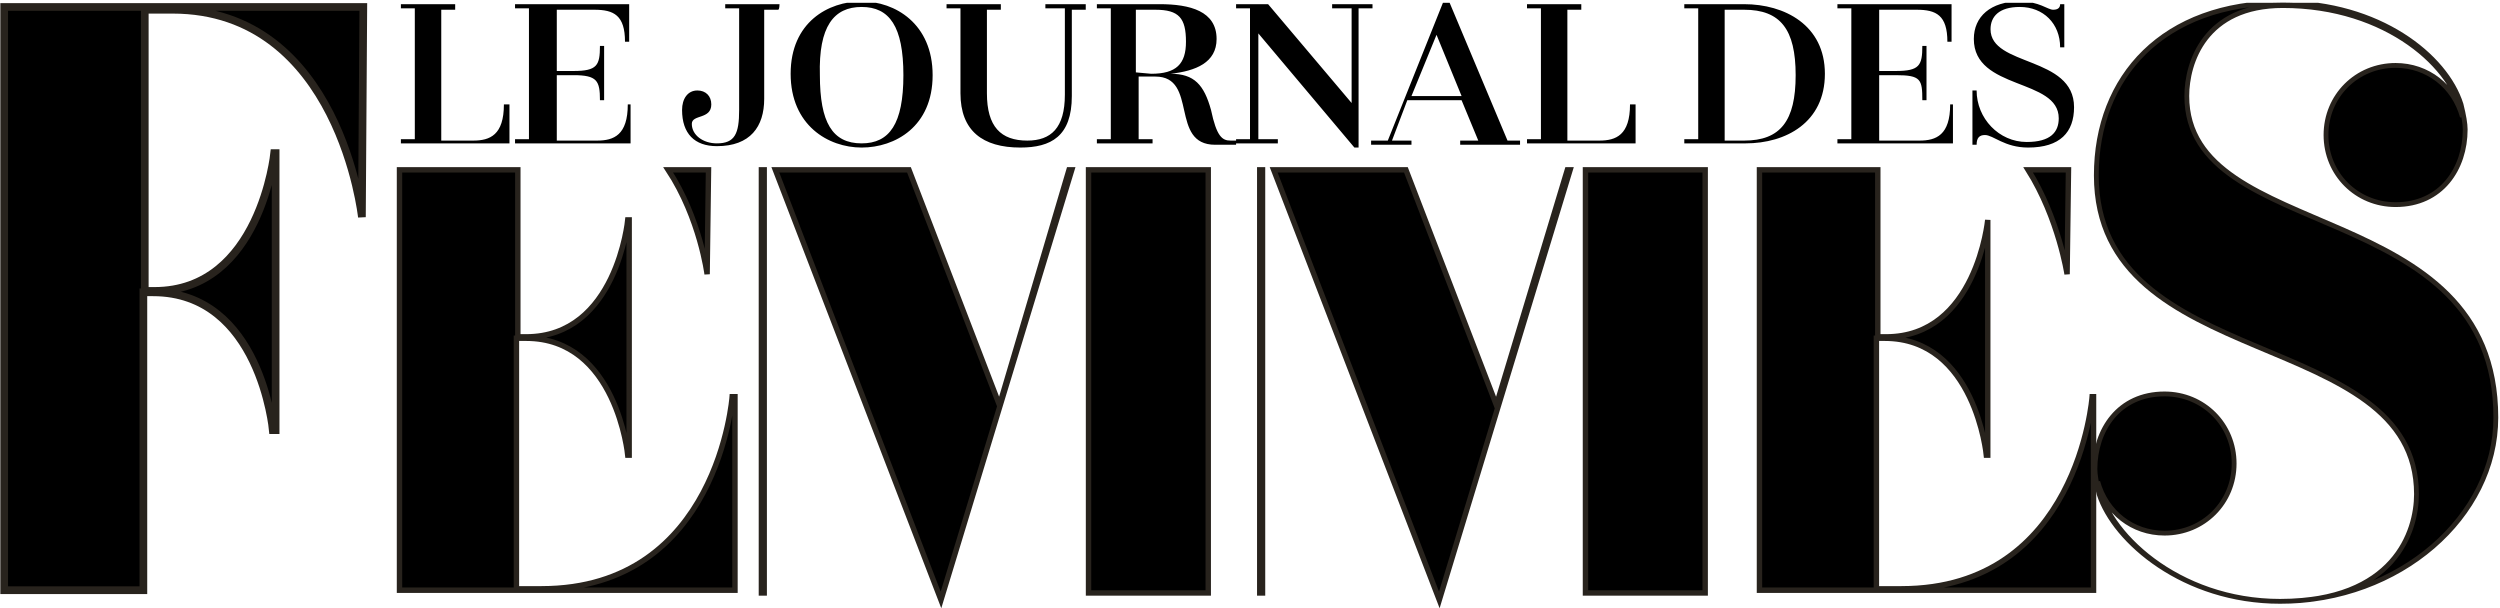
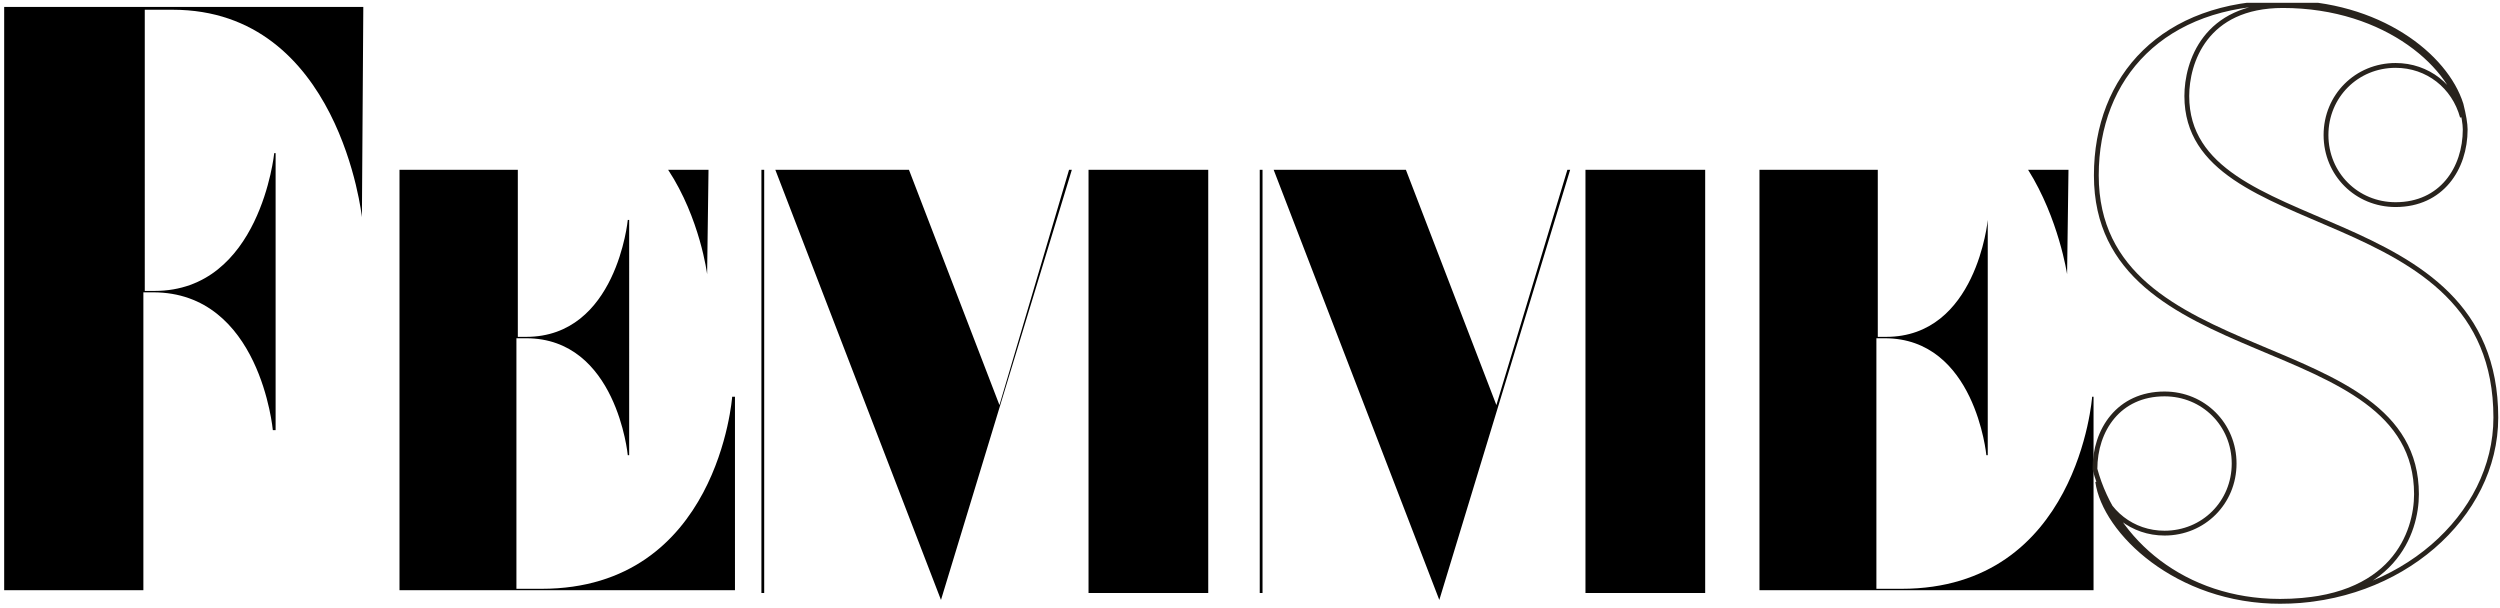
<svg xmlns="http://www.w3.org/2000/svg" xmlns:xlink="http://www.w3.org/1999/xlink" version="1.1" id="Calque_1" x="0px" y="0px" viewBox="0 0 179.6 43.7" enable-background="new 0 0 179.6 43.7" xml:space="preserve">
  <g>
    <g>
      <defs>
        <rect id="SVGID_1_" y="0.2" width="179.6" height="43.5" />
      </defs>
      <clipPath id="SVGID_00000106113810557826965810000002274099018444591773_">
        <use xlink:href="#SVGID_1_" overflow="visible" />
      </clipPath>
      <path clip-path="url(#SVGID_00000106113810557826965810000002274099018444591773_)" d="M26,15.6l0.1-15.1H0.3v41.9h10V21H11    c7.7,0,8.6,9.9,8.6,9.9h0.2V11h-0.1c0,0-1,9.9-8.6,9.9h-0.7V0.7h2C24.4,0.7,26,15.6,26,15.6" />
    </g>
  </g>
  <g>
    <g>
      <defs>
        <rect id="SVGID_00000047760237921375506790000017110431880661622667_" y="0.2" width="179.6" height="43.5" />
      </defs>
      <clipPath id="SVGID_00000072239503397396067110000012009979691055065988_">
        <use xlink:href="#SVGID_00000047760237921375506790000017110431880661622667_" overflow="visible" />
      </clipPath>
-       <path clip-path="url(#SVGID_00000072239503397396067110000012009979691055065988_)" fill="none" stroke="#28231D" stroke-width="0.553" d="    M26,15.6l0.1-15.1H0.3v41.9h10V21H11c7.7,0,8.6,9.9,8.6,9.9h0.2V11h-0.1c0,0-1,9.9-8.6,9.9h-0.7V0.7h2C24.4,0.7,26,15.6,26,15.6z" />
    </g>
  </g>
  <g>
    <g>
      <defs>
        <rect id="SVGID_00000091710065104010178470000009754534575504287903_" y="0.2" width="179.6" height="43.5" />
      </defs>
      <clipPath id="SVGID_00000175307707569574808590000003117950893411162815_">
        <use xlink:href="#SVGID_00000091710065104010178470000009754534575504287903_" overflow="visible" />
      </clipPath>
      <path clip-path="url(#SVGID_00000175307707569574808590000003117950893411162815_)" d="M113.9,12.2v30.4h8.6V12.2H113.9z     M148.5,19.7l0.1-7.5h-2.9C147.9,15.7,148.5,19.7,148.5,19.7 M50.8,19.7l0.1-7.5H48C50.3,15.7,50.8,19.7,50.8,19.7 M91.5,12.2    l11.9,30.9l9.4-30.9h-0.2l-5.1,16.9L101,12.2C101,12.2,91.5,12.2,91.5,12.2z M90.5,12.2v30.4h0.2V12.2H90.5z M78.2,12.2v30.4h8.6    V12.2H78.2z M55.7,12.2l11.9,30.9L77,12.2h-0.2l-5,16.9l-6.5-16.9H55.7z M54.7,12.2v30.4h0.2V12.2H54.7z M28.7,12.2v30.2h24.1    V28.5h-0.2c0,0-1,13.8-13.7,13.8h-1.8v-18h0.7c6.5,0,7.3,8.4,7.3,8.4h0.1V15.8h-0.1c0,0-0.8,8.4-7.3,8.4h-0.6v-12H28.7z     M150.4,42.4V28.5h-0.1c0,0-1,13.8-13.7,13.8h-1.8v-18h0.6c6.5,0,7.3,8.4,7.3,8.4h0.1V15.8c0,0-0.8,8.4-7.3,8.4h-0.6v-12h-8.5    v30.2H150.4z" />
    </g>
  </g>
  <g>
    <g>
      <g>
        <defs>
-           <rect id="SVGID_00000117667345185518662130000012467392185494132131_" y="0.2" width="179.6" height="43.5" />
-         </defs>
+           </defs>
        <clipPath id="SVGID_00000044163941785795207230000012743353736719470013_">
          <use xlink:href="#SVGID_00000117667345185518662130000012467392185494132131_" overflow="visible" />
        </clipPath>
        <path clip-path="url(#SVGID_00000044163941785795207230000012743353736719470013_)" fill="none" stroke="#28231D" stroke-width="0.389" d="     M113.9,12.2v30.4h8.6V12.2H113.9z M148.5,19.7l0.1-7.5h-2.9C147.9,15.7,148.5,19.7,148.5,19.7L148.5,19.7z M50.8,19.7l0.1-7.5H48     C50.3,15.7,50.8,19.7,50.8,19.7z M91.5,12.2l11.9,30.9l9.4-30.9h-0.2l-5.1,16.9L101,12.2C101,12.2,91.5,12.2,91.5,12.2z      M90.5,12.2v30.4h0.2V12.2H90.5z M78.2,12.2v30.4h8.6V12.2H78.2z M55.7,12.2l11.9,30.9L77,12.2h-0.2l-5,16.9l-6.5-16.9H55.7z      M54.7,12.2v30.4h0.2V12.2H54.7z M28.7,12.2v30.2h24.1V28.5h-0.2c0,0-1,13.8-13.7,13.8h-1.8v-18h0.7c6.5,0,7.3,8.4,7.3,8.4h0.1     V15.8h-0.1c0,0-0.8,8.4-7.3,8.4h-0.6v-12H28.7z M150.4,42.4V28.5h-0.1c0,0-1,13.8-13.7,13.8h-1.8v-18h0.6c6.5,0,7.3,8.4,7.3,8.4     h0.1V15.8c0,0-0.8,8.4-7.3,8.4h-0.6v-12h-8.5v30.2H150.4L150.4,42.4z" />
      </g>
    </g>
  </g>
  <g>
    <g>
      <g>
        <defs>
          <rect id="SVGID_00000104677703404891396680000004240397368905533312_" y="0.2" width="179.6" height="43.5" />
        </defs>
        <clipPath id="SVGID_00000134218103165218646870000011204287184262761875_">
          <use xlink:href="#SVGID_00000104677703404891396680000004240397368905533312_" overflow="visible" />
        </clipPath>
-         <path clip-path="url(#SVGID_00000134218103165218646870000011204287184262761875_)" d="M163.8,43.2c-7.4,0-12.6-5-13.1-8.6     c0.6,2.2,2.5,3.7,4.8,3.7c2.8,0,5-2.2,5-5s-2.2-5-5-5c-3.3,0-5,2.6-5,5.4c0,0.4,0.1,1,0.3,1.8C151.9,38.9,156.9,43.2,163.8,43.2     c8.6,0,15.5-6.1,15.5-13.2c0-16-22.2-12.4-22.2-23.1c0-2.4,1.3-6.5,6.9-6.5c7.5,0,12.4,4.5,12.9,8c-0.6-2.2-2.5-3.7-4.8-3.7     c-2.8,0-5,2.2-5,5s2.2,5,5,5c3.3,0,5-2.6,5-5.4c0-0.4-0.1-1-0.3-1.8c-1.1-3.5-5.9-7.3-12.8-7.3c-8.6,0-13.4,5.3-13.4,12.4     c0,14.3,23,10.8,23,22.9C173.6,38.2,172,43.2,163.8,43.2" />
      </g>
    </g>
  </g>
  <g>
    <g>
      <g>
        <defs>
          <rect id="SVGID_00000009587636806132670420000009496232818660381062_" y="0.2" width="179.6" height="43.5" />
        </defs>
        <clipPath id="SVGID_00000071537737124455710260000015300985997926708376_">
          <use xlink:href="#SVGID_00000009587636806132670420000009496232818660381062_" overflow="visible" />
        </clipPath>
-         <path clip-path="url(#SVGID_00000071537737124455710260000015300985997926708376_)" fill="none" stroke="#28231D" stroke-width="0.346" d="     M163.8,43.2c-7.4,0-12.6-5-13.1-8.6c0.6,2.2,2.5,3.7,4.8,3.7c2.8,0,5-2.2,5-5s-2.2-5-5-5c-3.3,0-5,2.6-5,5.4c0,0.4,0.1,1,0.3,1.8     C151.9,38.9,156.9,43.2,163.8,43.2c8.6,0,15.5-6.1,15.5-13.2c0-16-22.2-12.4-22.2-23.1c0-2.4,1.3-6.5,6.9-6.5     c7.5,0,12.4,4.5,12.9,8c-0.6-2.2-2.5-3.7-4.8-3.7c-2.8,0-5,2.2-5,5s2.2,5,5,5c3.3,0,5-2.6,5-5.4c0-0.4-0.1-1-0.3-1.8     c-1.1-3.5-5.9-7.3-12.8-7.3c-8.6,0-13.4,5.3-13.4,12.4c0,14.3,23,10.8,23,22.9C173.6,38.2,172,43.2,163.8,43.2L163.8,43.2z" />
+         <path clip-path="url(#SVGID_00000071537737124455710260000015300985997926708376_)" fill="none" stroke="#28231D" stroke-width="0.346" d="     M163.8,43.2c-7.4,0-12.6-5-13.1-8.6c0.6,2.2,2.5,3.7,4.8,3.7c2.8,0,5-2.2,5-5s-2.2-5-5-5c-3.3,0-5,2.6-5,5.4C151.9,38.9,156.9,43.2,163.8,43.2c8.6,0,15.5-6.1,15.5-13.2c0-16-22.2-12.4-22.2-23.1c0-2.4,1.3-6.5,6.9-6.5     c7.5,0,12.4,4.5,12.9,8c-0.6-2.2-2.5-3.7-4.8-3.7c-2.8,0-5,2.2-5,5s2.2,5,5,5c3.3,0,5-2.6,5-5.4c0-0.4-0.1-1-0.3-1.8     c-1.1-3.5-5.9-7.3-12.8-7.3c-8.6,0-13.4,5.3-13.4,12.4c0,14.3,23,10.8,23,22.9C173.6,38.2,172,43.2,163.8,43.2L163.8,43.2z" />
      </g>
    </g>
  </g>
  <g>
    <g>
      <g>
        <defs>
-           <rect id="SVGID_00000018214669713401978580000002260556344299924396_" y="0.2" width="179.6" height="43.5" />
-         </defs>
+           </defs>
        <clipPath id="SVGID_00000016042130702631677240000014859241513483816579_">
          <use xlink:href="#SVGID_00000018214669713401978580000002260556344299924396_" overflow="visible" />
        </clipPath>
-         <path clip-path="url(#SVGID_00000016042130702631677240000014859241513483816579_)" d="M142,10.4c0-0.5,0.2-0.7,0.6-0.7     c0.6,0,1.4,0.9,3.1,0.9c2.3,0,3.3-1.1,3.3-2.9c0-3.7-6-2.9-6-5.6c0-0.9,0.6-1.6,2.1-1.6c1.7,0,2.9,1.2,2.9,2.9h0.3V0.3H148     c0,0.2-0.1,0.4-0.5,0.4s-1-0.6-2.4-0.6c-2.1,0-3.3,1.1-3.3,2.7c0,3.7,6.1,2.8,6.1,5.7c0,1-0.6,1.7-2.3,1.7c-2,0-3.6-1.7-3.6-3.7     h-0.3v3.9H142z M140.1,7.5c0,2.2-1,2.6-2.2,2.6H135V5.4h1.2c1.8,0,1.9,0.3,1.9,1.8h0.3V3.3h-0.3c0,1.4-0.2,1.8-1.9,1.8H135V0.7     h2.7c1.4,0,2.2,0.4,2.2,2.3h0.3V0.3H132v0.3h1V10h-1v0.3h8.3V7.5H140.1L140.1,7.5z M125.3,10.1h-1.4V0.7h1.4     c2.6,0,3.7,1.4,3.7,4.7S127.9,10.1,125.3,10.1 M125.3,0.3H121v0.3h1V10h-1v0.3h4.4c2.9,0,5.7-1.5,5.7-5S128.2,0.3,125.3,0.3      M117.1,7.5c0,2.2-1,2.6-2.2,2.6h-2.3V0.7h1V0.3h-3.9v0.3h1V10h-1v0.3h7.8V7.5C117.5,7.5,117.1,7.5,117.1,7.5z M101.4,6.9     l1.8-4.4l1.8,4.4C105,6.9,101.4,6.9,101.4,6.9z M108.3,10.1l-4.2-10h-0.4l-4,10h-1.2v0.3h2.9v-0.3H100l1.1-2.9h3.9l1.2,2.9h-1.3     v0.3h4.3v-0.3H108.3z M98.6,0.3h-2.9v0.3h1.4v6.8l-6-7.1h-2.3v0.3h1V10h-1v0.3h3V10h-1.4V2.4l6.9,8.2h0.3v-10h1V0.3z M81.6,5.2     V0.7H83c1.7,0,2.2,0.6,2.2,2.3c0,1.6-0.7,2.3-2.5,2.3L81.6,5.2z M88.4,10.1c-0.6,0-1-0.3-1.4-2.2c-0.5-1.8-1.2-2.6-2.9-2.6     c1.8-0.2,3.3-0.8,3.3-2.5c0-2-1.9-2.5-4.1-2.5h-4.5v0.3h1V10h-1v0.3h4V10h-1V5.5H83c3.1,0,1,4.9,4.3,4.9h1.5v-0.3H88.4z M78,0.3     h-2.9v0.3h1.4v6.2c0,2.4-1,3.3-2.7,3.3c-1.9,0-2.9-1-2.9-3.4v-6h1V0.3H68v0.3h1v6.1c0,2.7,1.6,3.9,4.3,3.9c2.2,0,3.7-0.8,3.7-3.7     V0.7h1V0.3z M61.9,0.5c2,0,3,1.4,3,4.9s-1,4.9-3,4.9c-2.1,0-3-1.5-3-4.9C58.8,1.9,59.9,0.5,61.9,0.5 M61.9,10.6     c2.4,0,5.1-1.5,5.1-5.2s-2.7-5.3-5.1-5.3c-2.4,0-5.1,1.5-5.1,5.2S59.5,10.6,61.9,10.6 M56,0.3h-3.9v0.3h1v7.3     c0,1.7-0.3,2.4-1.6,2.4c-1,0-1.8-0.6-1.8-1.4c0-0.7,1.4-0.3,1.4-1.4c0-0.6-0.4-1-1-1c-0.7,0-1.1,0.6-1.1,1.4     c0,1.7,0.9,2.6,2.5,2.6c2.4,0,3.4-1.4,3.4-3.4V0.7h1C56,0.7,56,0.3,56,0.3z M45.1,7.5c0,2.2-1,2.6-2.2,2.6H40V5.4h1.2     c1.7,0,1.9,0.4,1.9,1.8h0.3V3.3h-0.3c0,1.4-0.2,1.8-1.9,1.8H40V0.7h2.7c1.4,0,2.2,0.4,2.2,2.3h0.3V0.3H37v0.3h1V10h-1v0.3h8.3     V7.5C45.3,7.5,45.1,7.5,45.1,7.5z M36.2,7.5c0,2.2-1,2.6-2.2,2.6h-2.3V0.7h1V0.3h-3.9v0.3h1V10h-1v0.3h7.8V7.5H36.2z" />
      </g>
    </g>
  </g>
</svg>